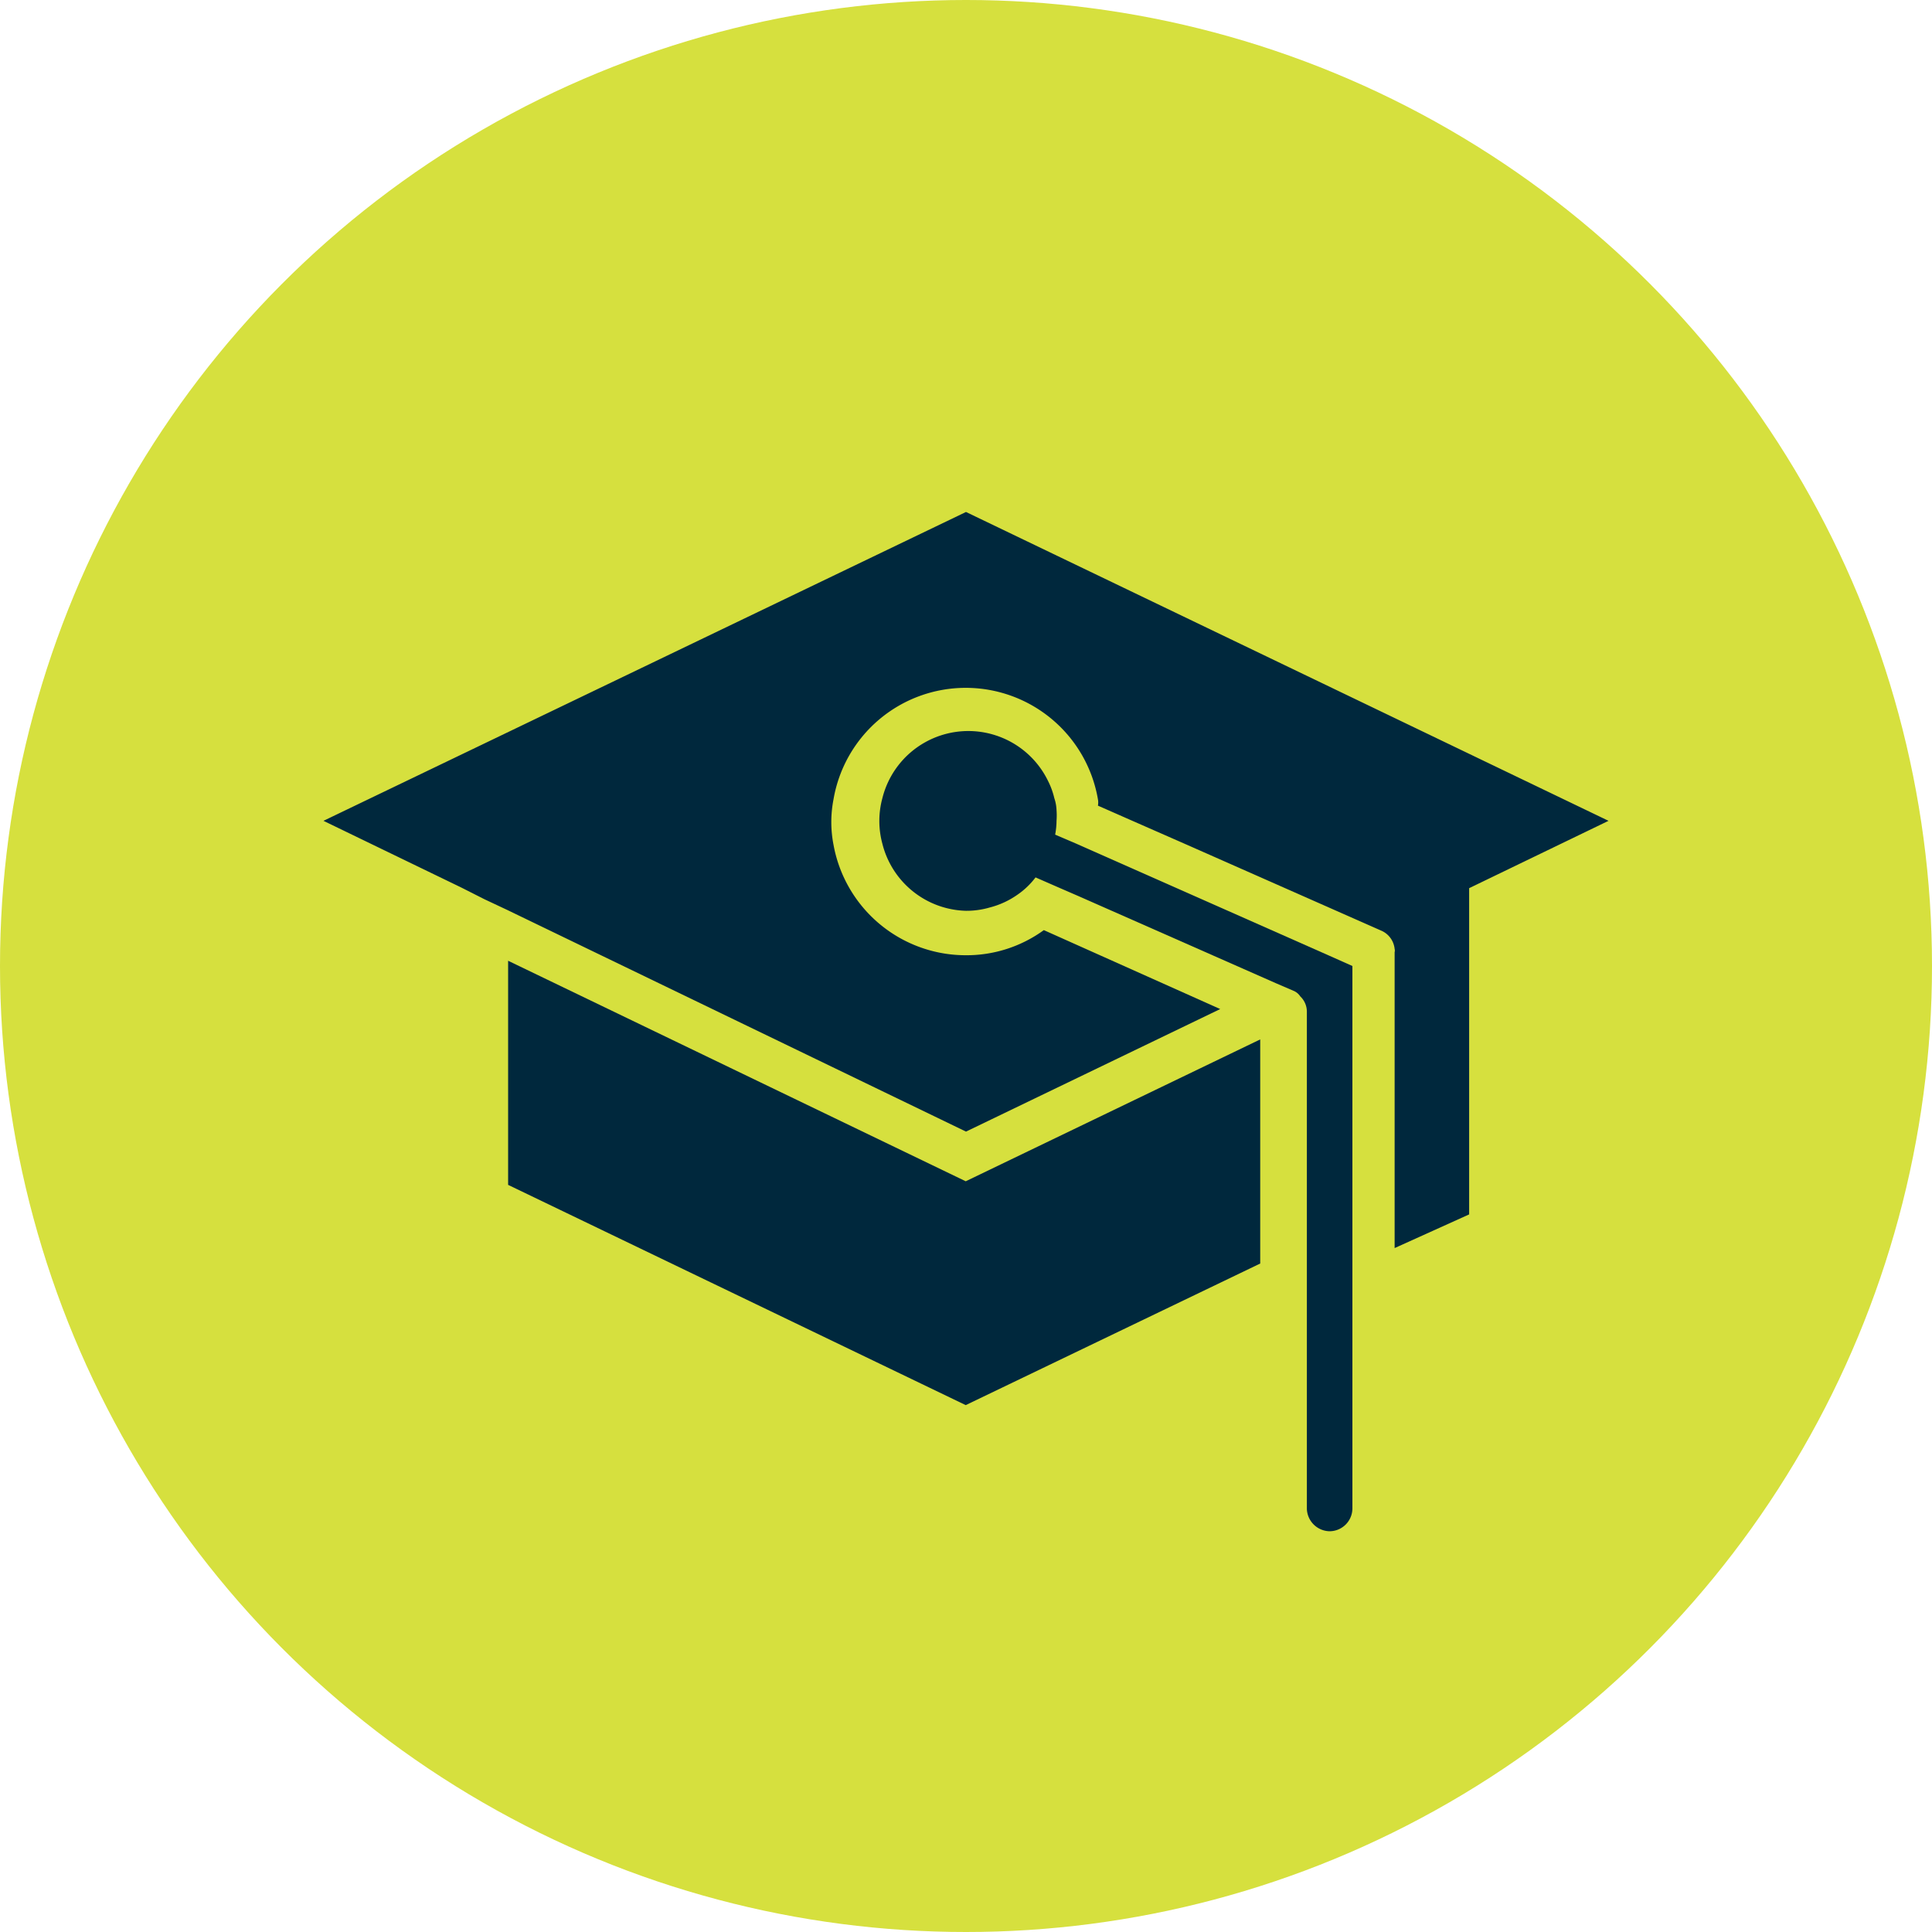
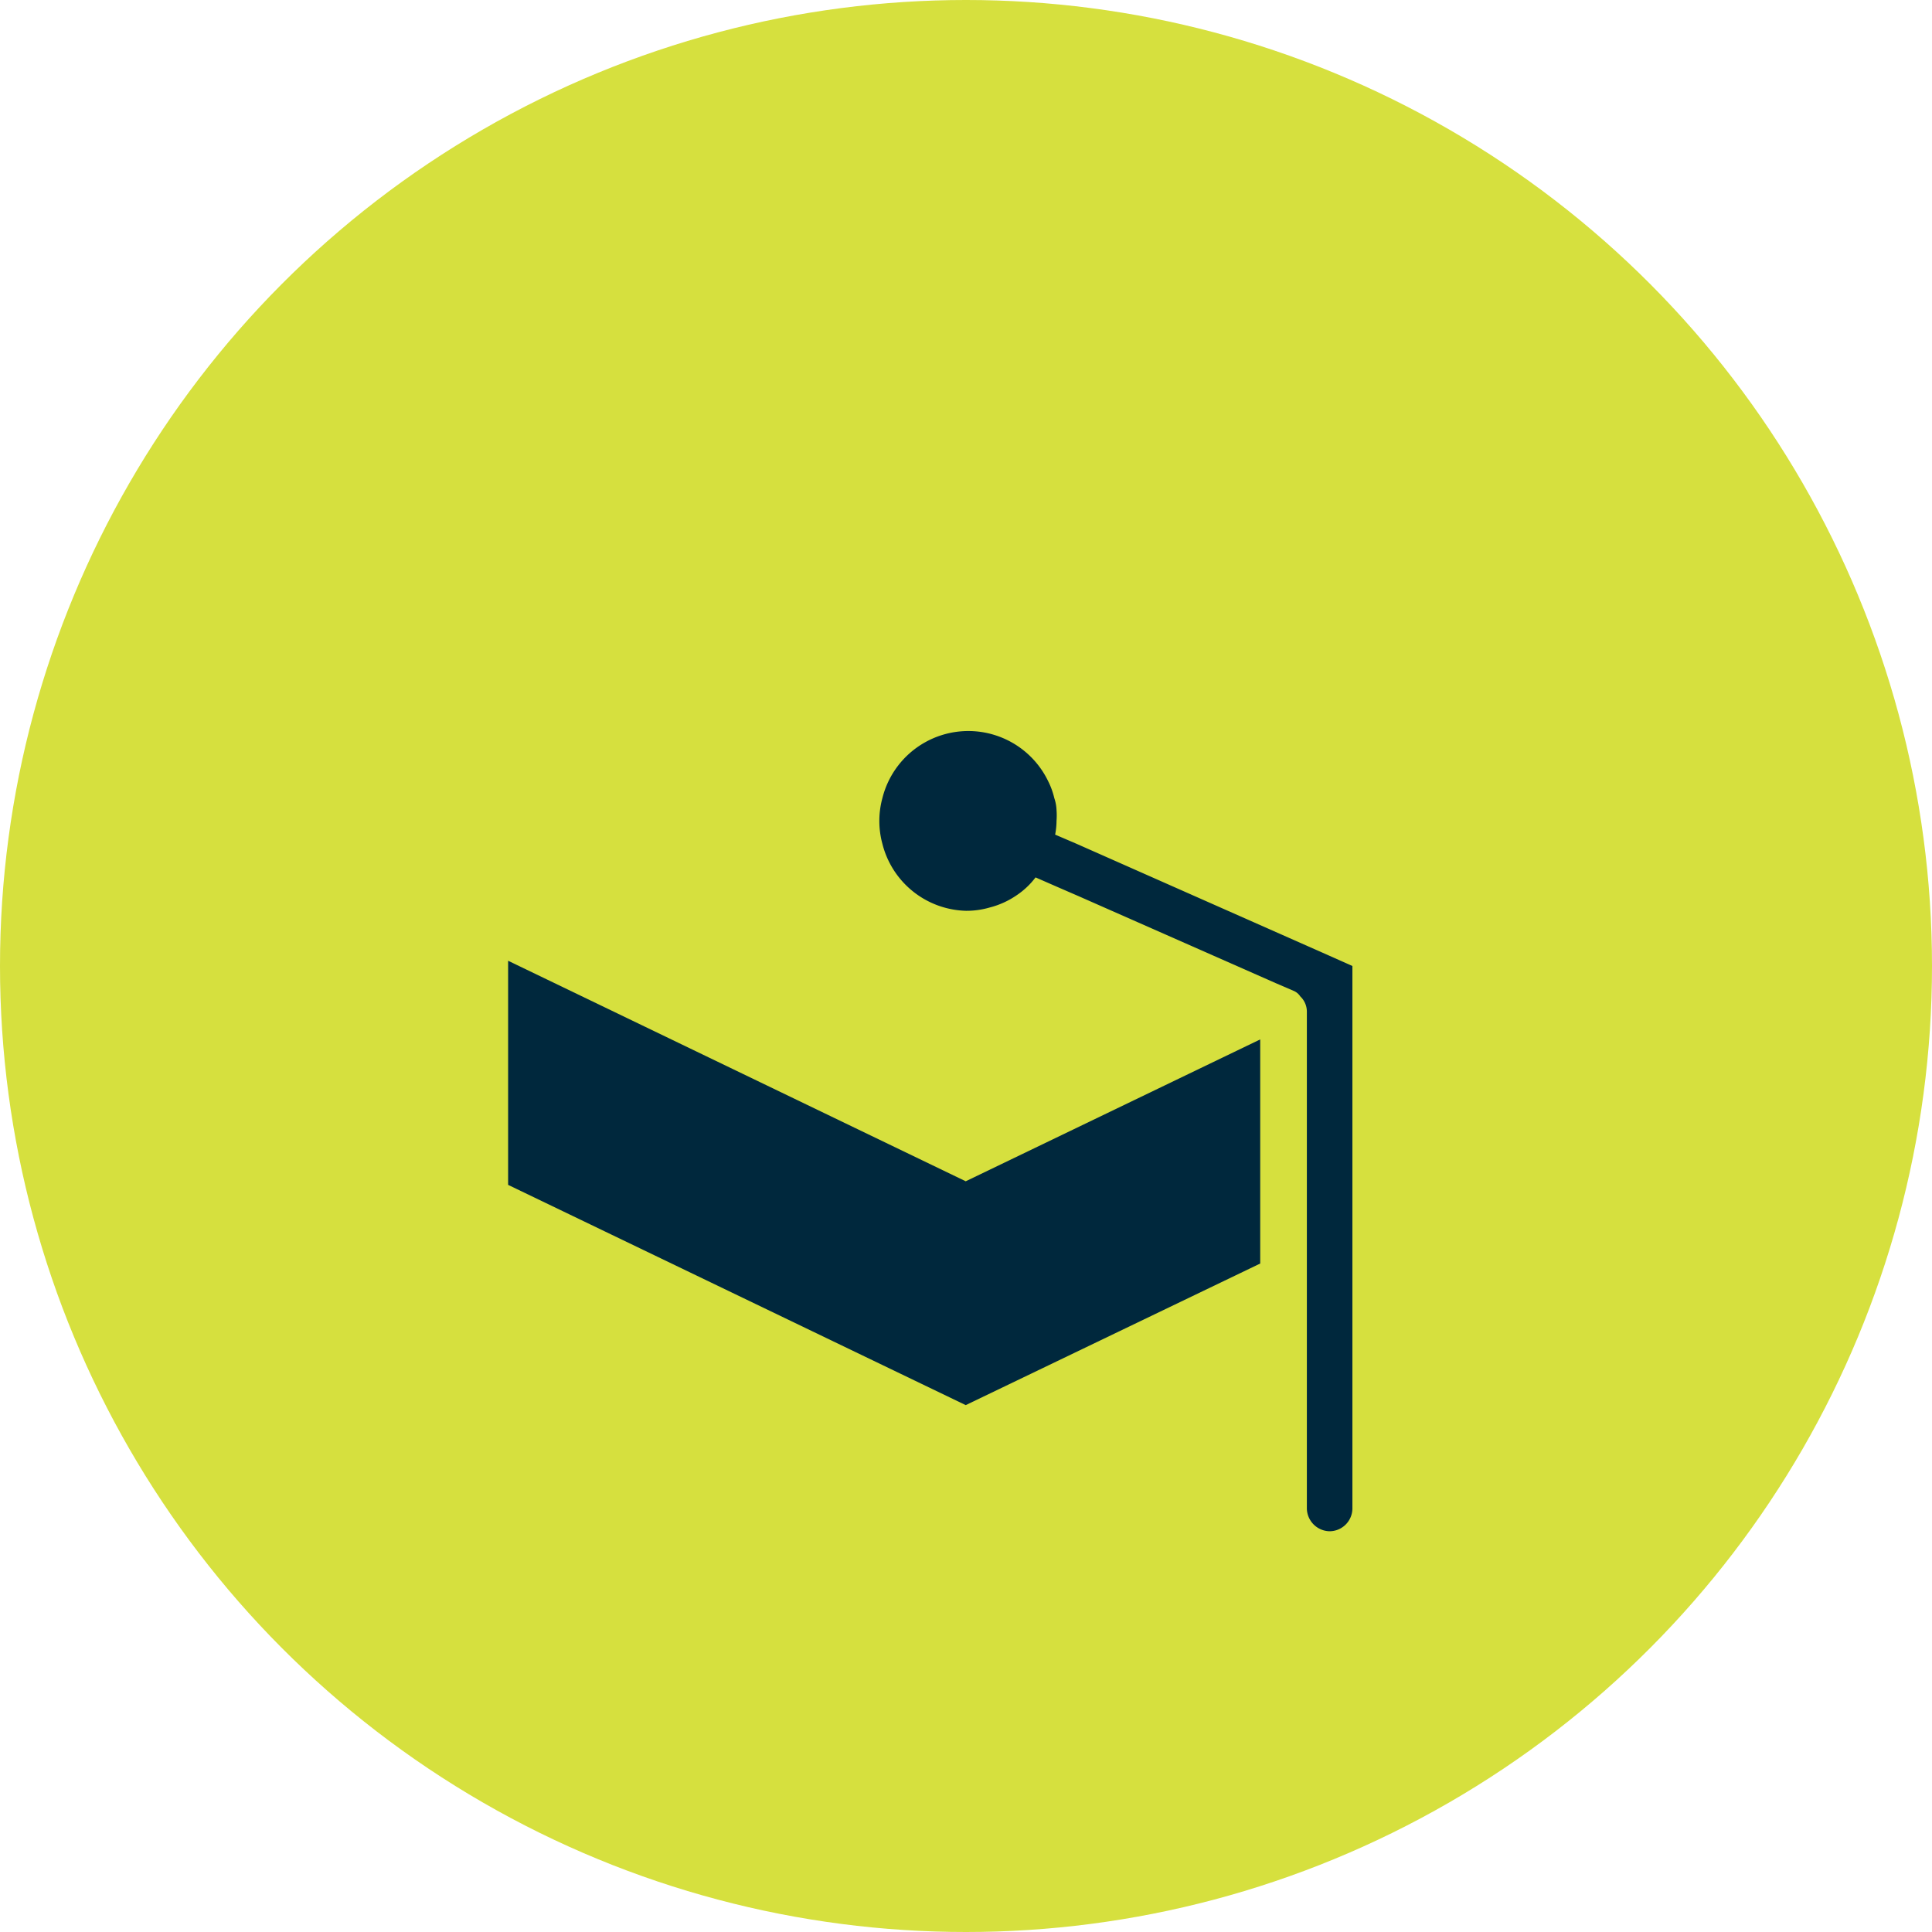
<svg xmlns="http://www.w3.org/2000/svg" viewBox="0 0 70 70">
  <defs>
    <style>.cls-1{fill:#d6e03e;}.cls-2{fill:#00283d;}</style>
  </defs>
  <g id="Layer_2" data-name="Layer 2">
    <g id="Layer_2-2" data-name="Layer 2">
      <circle class="cls-1" cx="35" cy="35" r="35" />
      <polygon class="cls-2" points="18.41 34.81 18.41 42.93 34.99 50.91 45.66 45.78 45.66 37.66 34.99 42.8 18.41 34.81" />
-       <path class="cls-2" d="M35,18.55,11.72,29.74l5,2.42.83.42.83.39L35,41l9.21-4.44L37.82,33.7a4.76,4.76,0,0,1-2.83.91,4.87,4.87,0,0,1-4.79-4,4.29,4.29,0,0,1,0-1.65,4.86,4.86,0,0,1,9.58,0,.61.61,0,0,1,0,.23l1.34.59,1.89.83,7.06,3.12h0a.81.81,0,0,1,.46.65.23.23,0,0,1,0,.12V45.22L53.23,44V32.18l5.05-2.44Z" />
      <path class="cls-2" d="M39,30.57h0l-.77-.33a2.73,2.73,0,0,0,.05-.5,2.58,2.58,0,0,0,0-.39,1.49,1.49,0,0,0-.08-.43,2.8,2.8,0,0,0-.23-.63,3.21,3.21,0,0,0-6,.63,3.15,3.15,0,0,0,0,1.65A3.21,3.21,0,0,0,35,33a3,3,0,0,0,.86-.12,3.06,3.06,0,0,0,1-.46,2.82,2.82,0,0,0,.66-.63l.8.35.76.33,7.14,3.15.65.28a.53.53,0,0,1,.24.2.76.76,0,0,1,.24.56v18a.84.84,0,0,0,.82.82.83.83,0,0,0,.83-.82V35l-.83-.37Z" />
    </g>
  </g>
</svg>